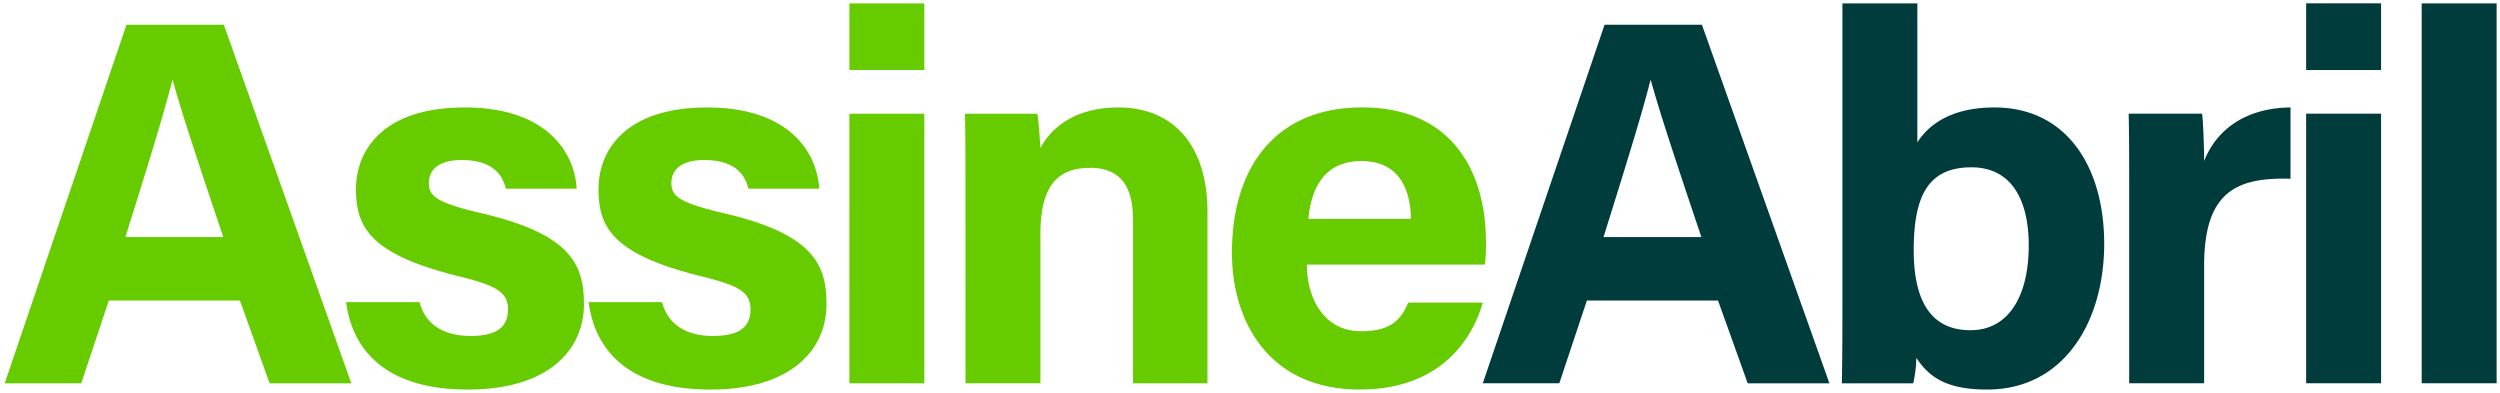
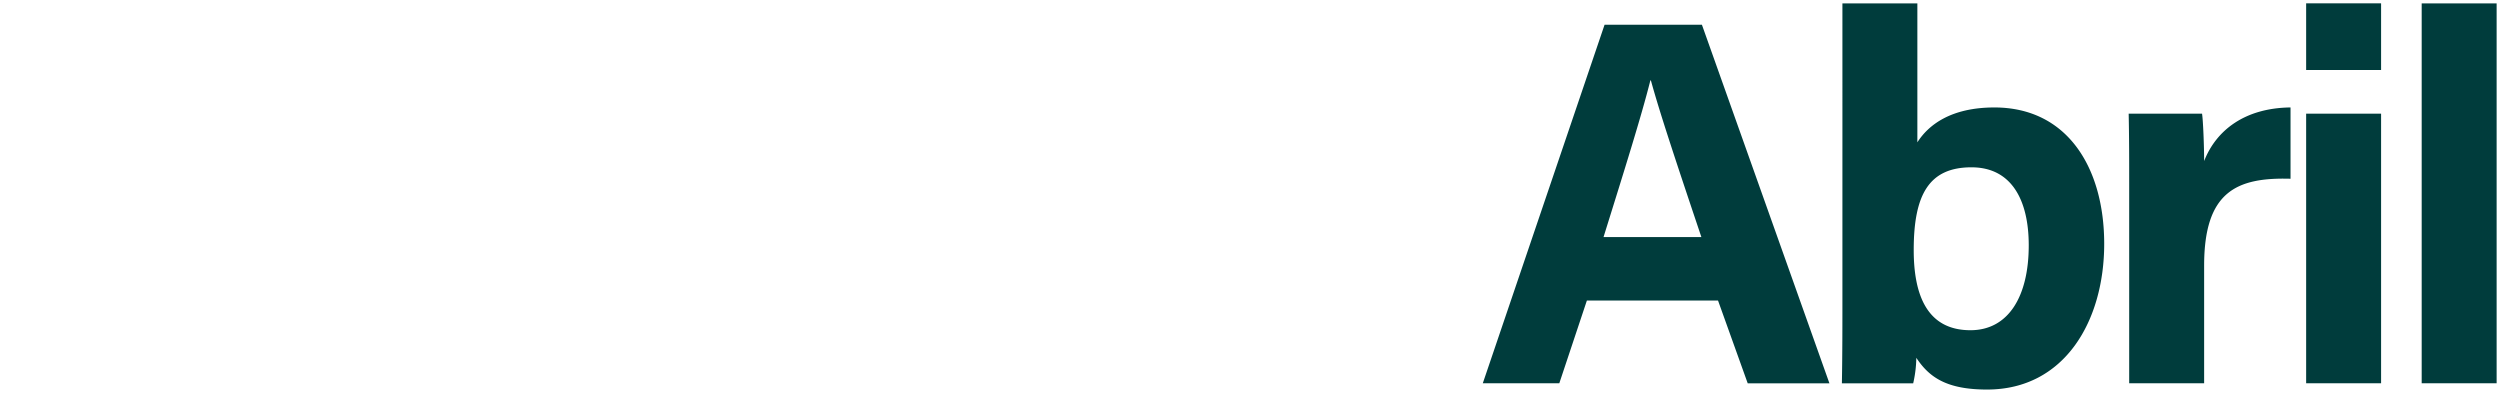
<svg xmlns="http://www.w3.org/2000/svg" width="370.673" height="58.258" viewBox="0 0 370.673 58.258">
  <g id="Group_10907" data-name="Group 10907" transform="translate(16989.698 20220.5)">
    <g id="Group_10906" data-name="Group 10906" transform="translate(-16989 -20220)">
      <g id="Group_10904" data-name="Group 10904" transform="translate(0 0)">
        <path id="Path_13557" data-name="Path 13557" d="M950.05-190.268l4.4,12.27h12.115l-18.906-53.168h-14.43L915.171-178h11.343l4.09-12.27Zm-16.977-9.414c3.009-9.646,5.633-17.98,6.945-23.227h.077c1.312,4.784,3.7,11.961,7.485,23.227Zm35.419,8.643c0,4.321,0,8.72-.077,13.041h10.572a18.087,18.087,0,0,0,.463-3.781c1.929,2.932,4.553,4.707,10.495,4.707,11.5,0,17.362-10.186,17.362-21.607,0-11.189-5.4-20.218-16.282-20.218-6.482,0-9.8,2.624-11.421,5.17v-20.6H968.493Zm27.626-7.408c0,7.562-3.01,12.578-8.643,12.578-6.4,0-8.411-5.17-8.411-11.884,0-8.18,2.238-12.269,8.565-12.269C993.572-210.022,996.119-205.161,996.119-198.447ZM1011.012-178h11.112v-17.44c0-10.958,4.785-13.118,12.81-12.887V-218.9c-6.791.077-11.035,3.4-12.81,7.948,0-2.161-.154-6.1-.309-7.022h-10.88c.077,3.4.077,6.868.077,10.881Zm26.237,0h11.112v-39.972h-11.112Zm11.112-46.454v-9.877h-11.112v9.877ZM1065.492-178V-234.33H1054.38V-178Z" transform="translate(-696.017 234.33)" fill="#003c3c" stroke="rgba(0,0,0,0)" stroke-width="1" />
-         <path id="Subtraction_3" data-name="Subtraction 3" d="M34.879,44.062l4.4,12.27H51.393L32.487,3.164H18.057L0,56.332H11.344l4.09-12.27ZM17.9,34.648c3.01-9.646,5.633-17.98,6.945-23.227h.077c1.312,4.784,3.7,11.961,7.485,23.227Zm32.719,9.646c.926,7.1,5.865,12.964,18.057,12.964,12.115,0,17.208-6.019,17.208-12.655,0-5.865-1.929-10.418-15.279-13.5-6.482-1.543-7.717-2.469-7.717-4.476,0-1.775,1.235-3.4,4.862-3.4,5.17,0,6.173,2.778,6.559,4.244H84.806c-.309-5.4-4.476-12.038-16.591-12.038-12.038,0-16.128,6.25-16.128,12.115,0,5.633,2.084,9.646,15.125,12.887,5.71,1.389,7.408,2.392,7.408,4.939,0,2.469-1.466,3.935-5.556,3.935s-6.714-1.775-7.562-5.016Zm35.96,0c.926,7.1,5.865,12.964,18.057,12.964,12.115,0,17.208-6.019,17.208-12.655,0-5.865-1.929-10.418-15.279-13.5-6.482-1.543-7.717-2.469-7.717-4.476,0-1.775,1.235-3.4,4.862-3.4,5.17,0,6.173,2.778,6.559,4.244h10.495c-.309-5.4-4.476-12.038-16.591-12.038-12.038,0-16.128,6.25-16.128,12.115,0,5.633,2.084,9.646,15.125,12.887,5.71,1.389,7.408,2.392,7.408,4.939,0,2.469-1.466,3.935-5.556,3.935s-6.714-1.775-7.562-5.016Zm38.661,12.038h11.112V16.359H125.242ZM136.354,9.877V0H125.242V9.877Zm6.1,46.454h11.112V34.108c0-7.1,2.624-9.723,7.331-9.723,4.939,0,6.4,3.241,6.4,7.794V56.332h11.035V30.944c0-10.032-5.17-15.511-13.2-15.511-7.022,0-10.263,3.55-11.575,6.019-.077-1.235-.232-4.013-.463-5.093H142.373c.077,3.01.077,6.713.077,10.109Zm77.012-17.594a23.355,23.355,0,0,0,.154-3.4c0-9.954-4.707-19.909-18.366-19.909-12.887,0-19.292,8.951-19.292,21.53,0,10.495,5.71,20.295,18.906,20.295,12.5,0,16.9-8.025,18.289-12.887H208.119c-1.08,2.392-2.392,4.244-7.022,4.244-5.479,0-8.025-4.861-8.025-9.877ZM193.3,31.947c.463-4.939,2.624-8.566,7.871-8.566,5.4,0,7.254,3.935,7.331,8.566Z" transform="translate(0 0)" fill="#6c0" stroke="rgba(0,0,0,0)" stroke-width="1" />
      </g>
    </g>
  </g>
</svg>